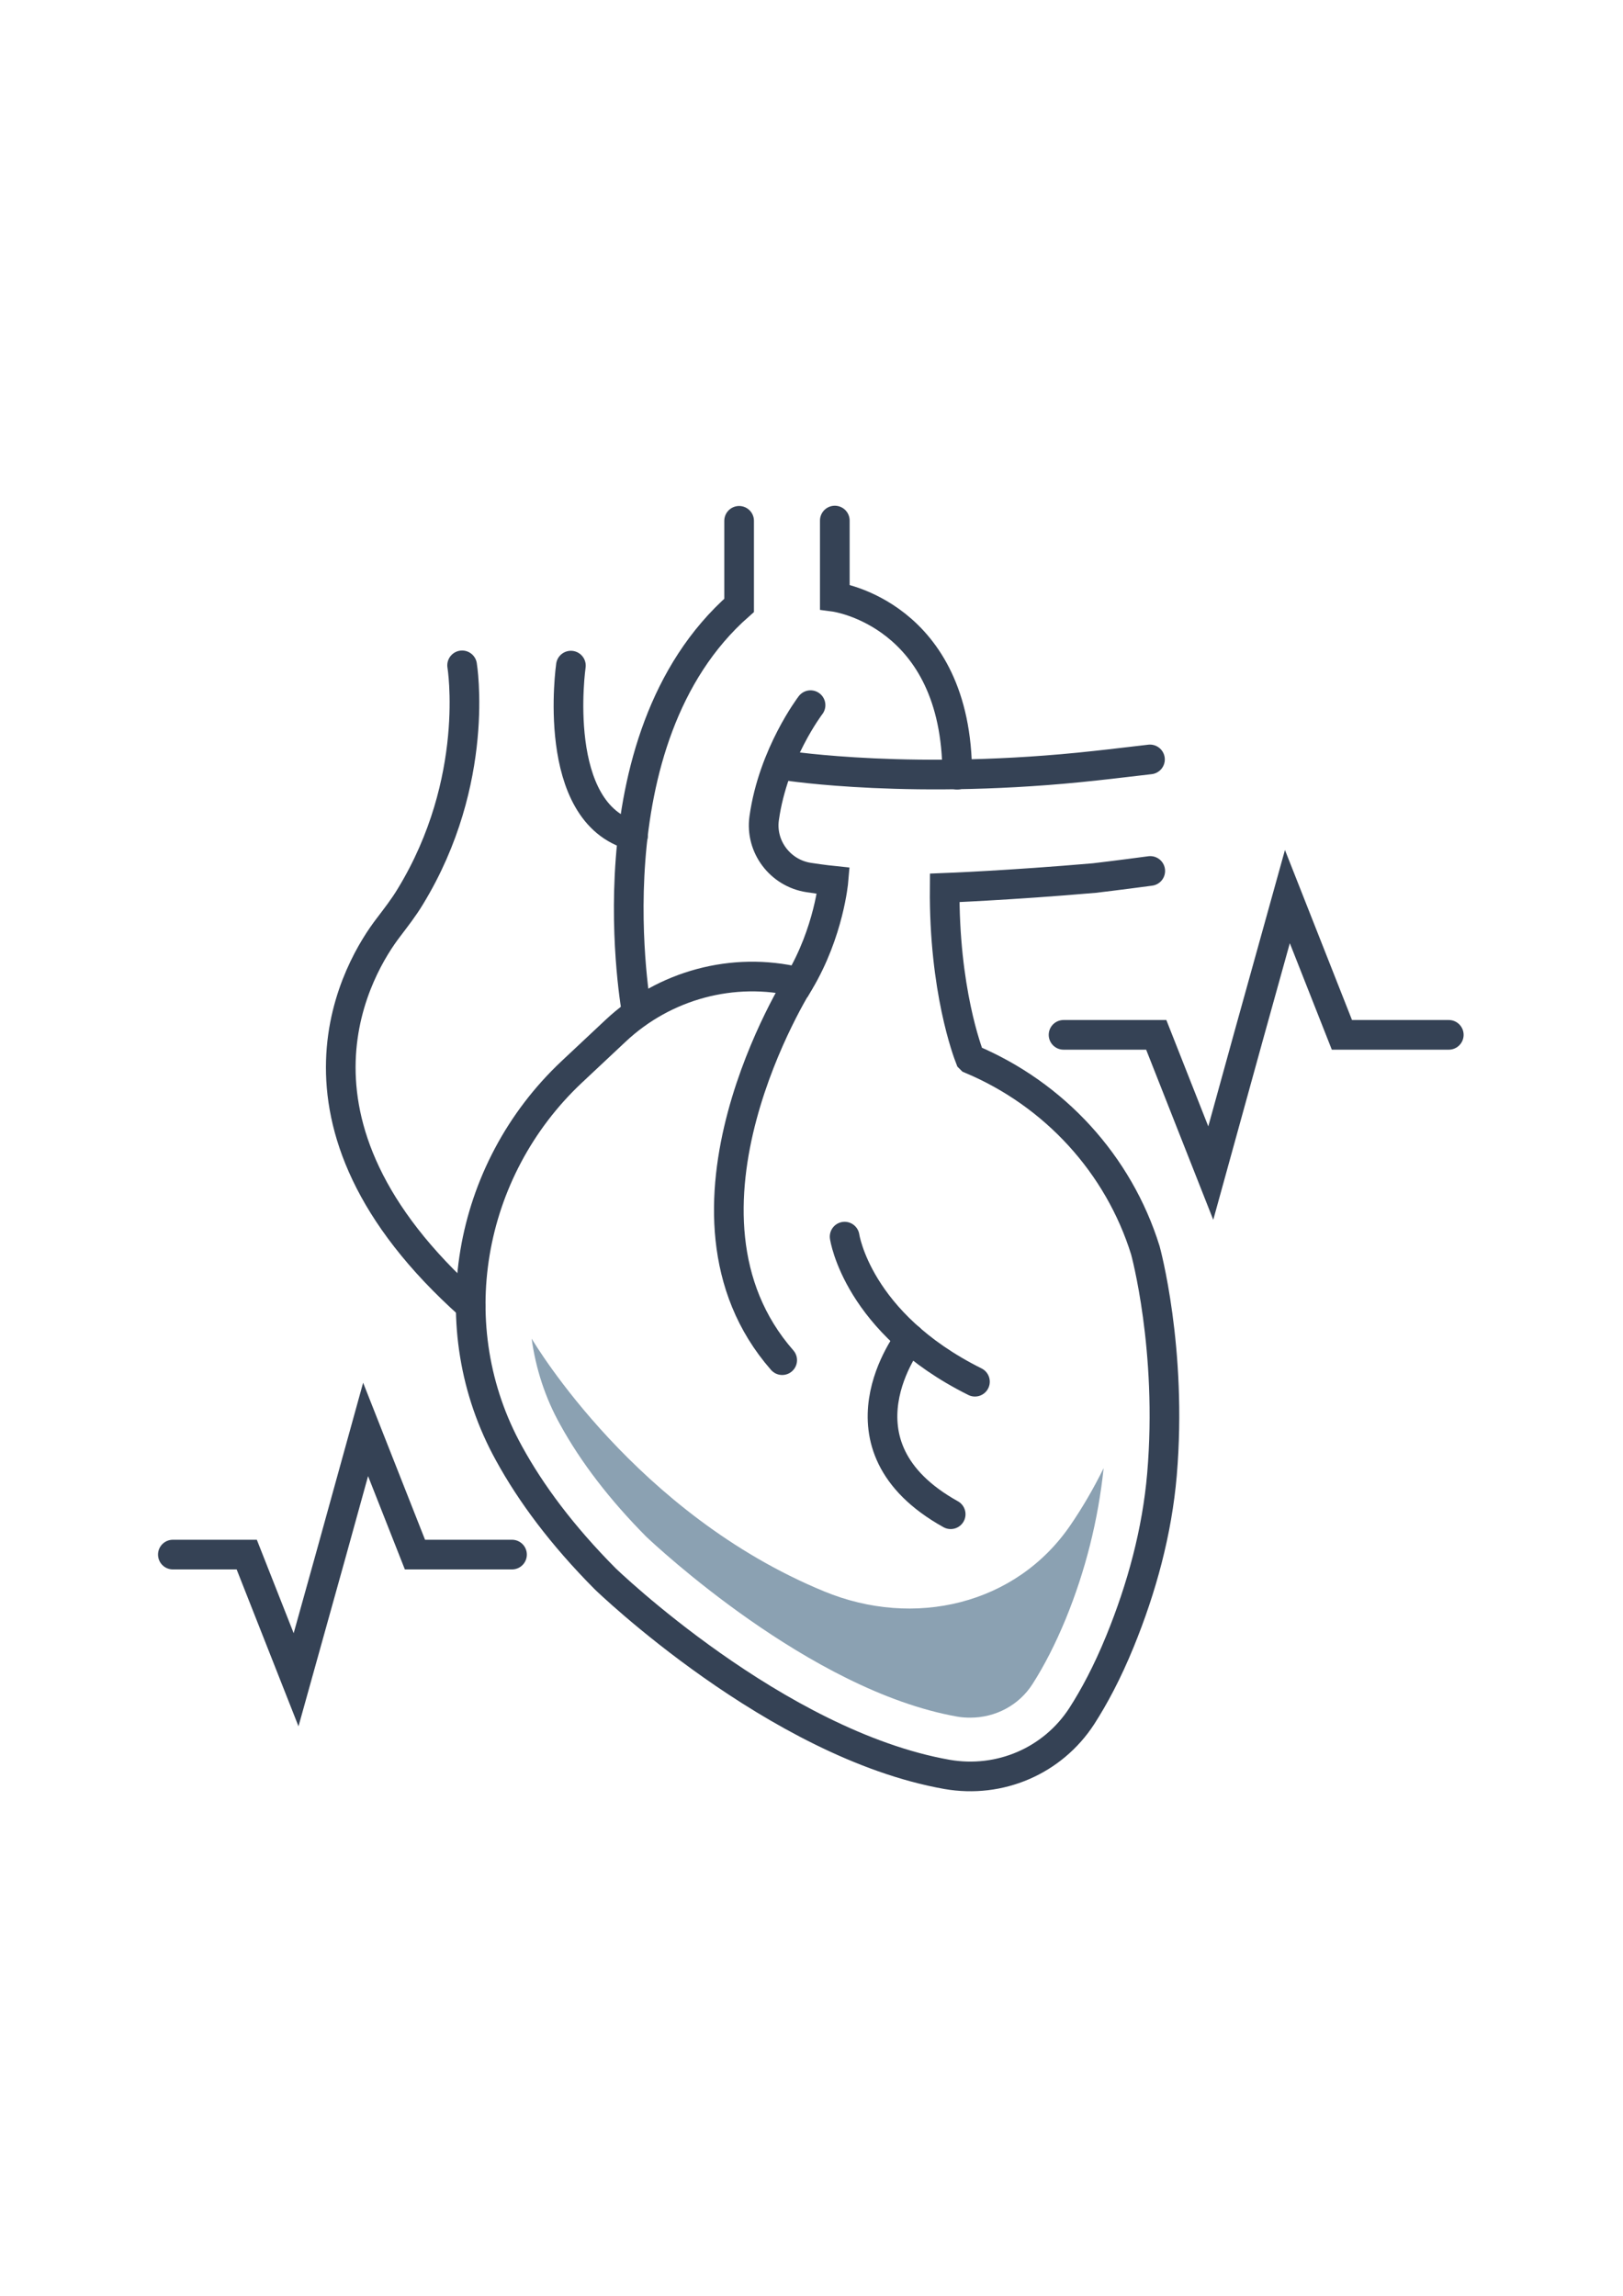
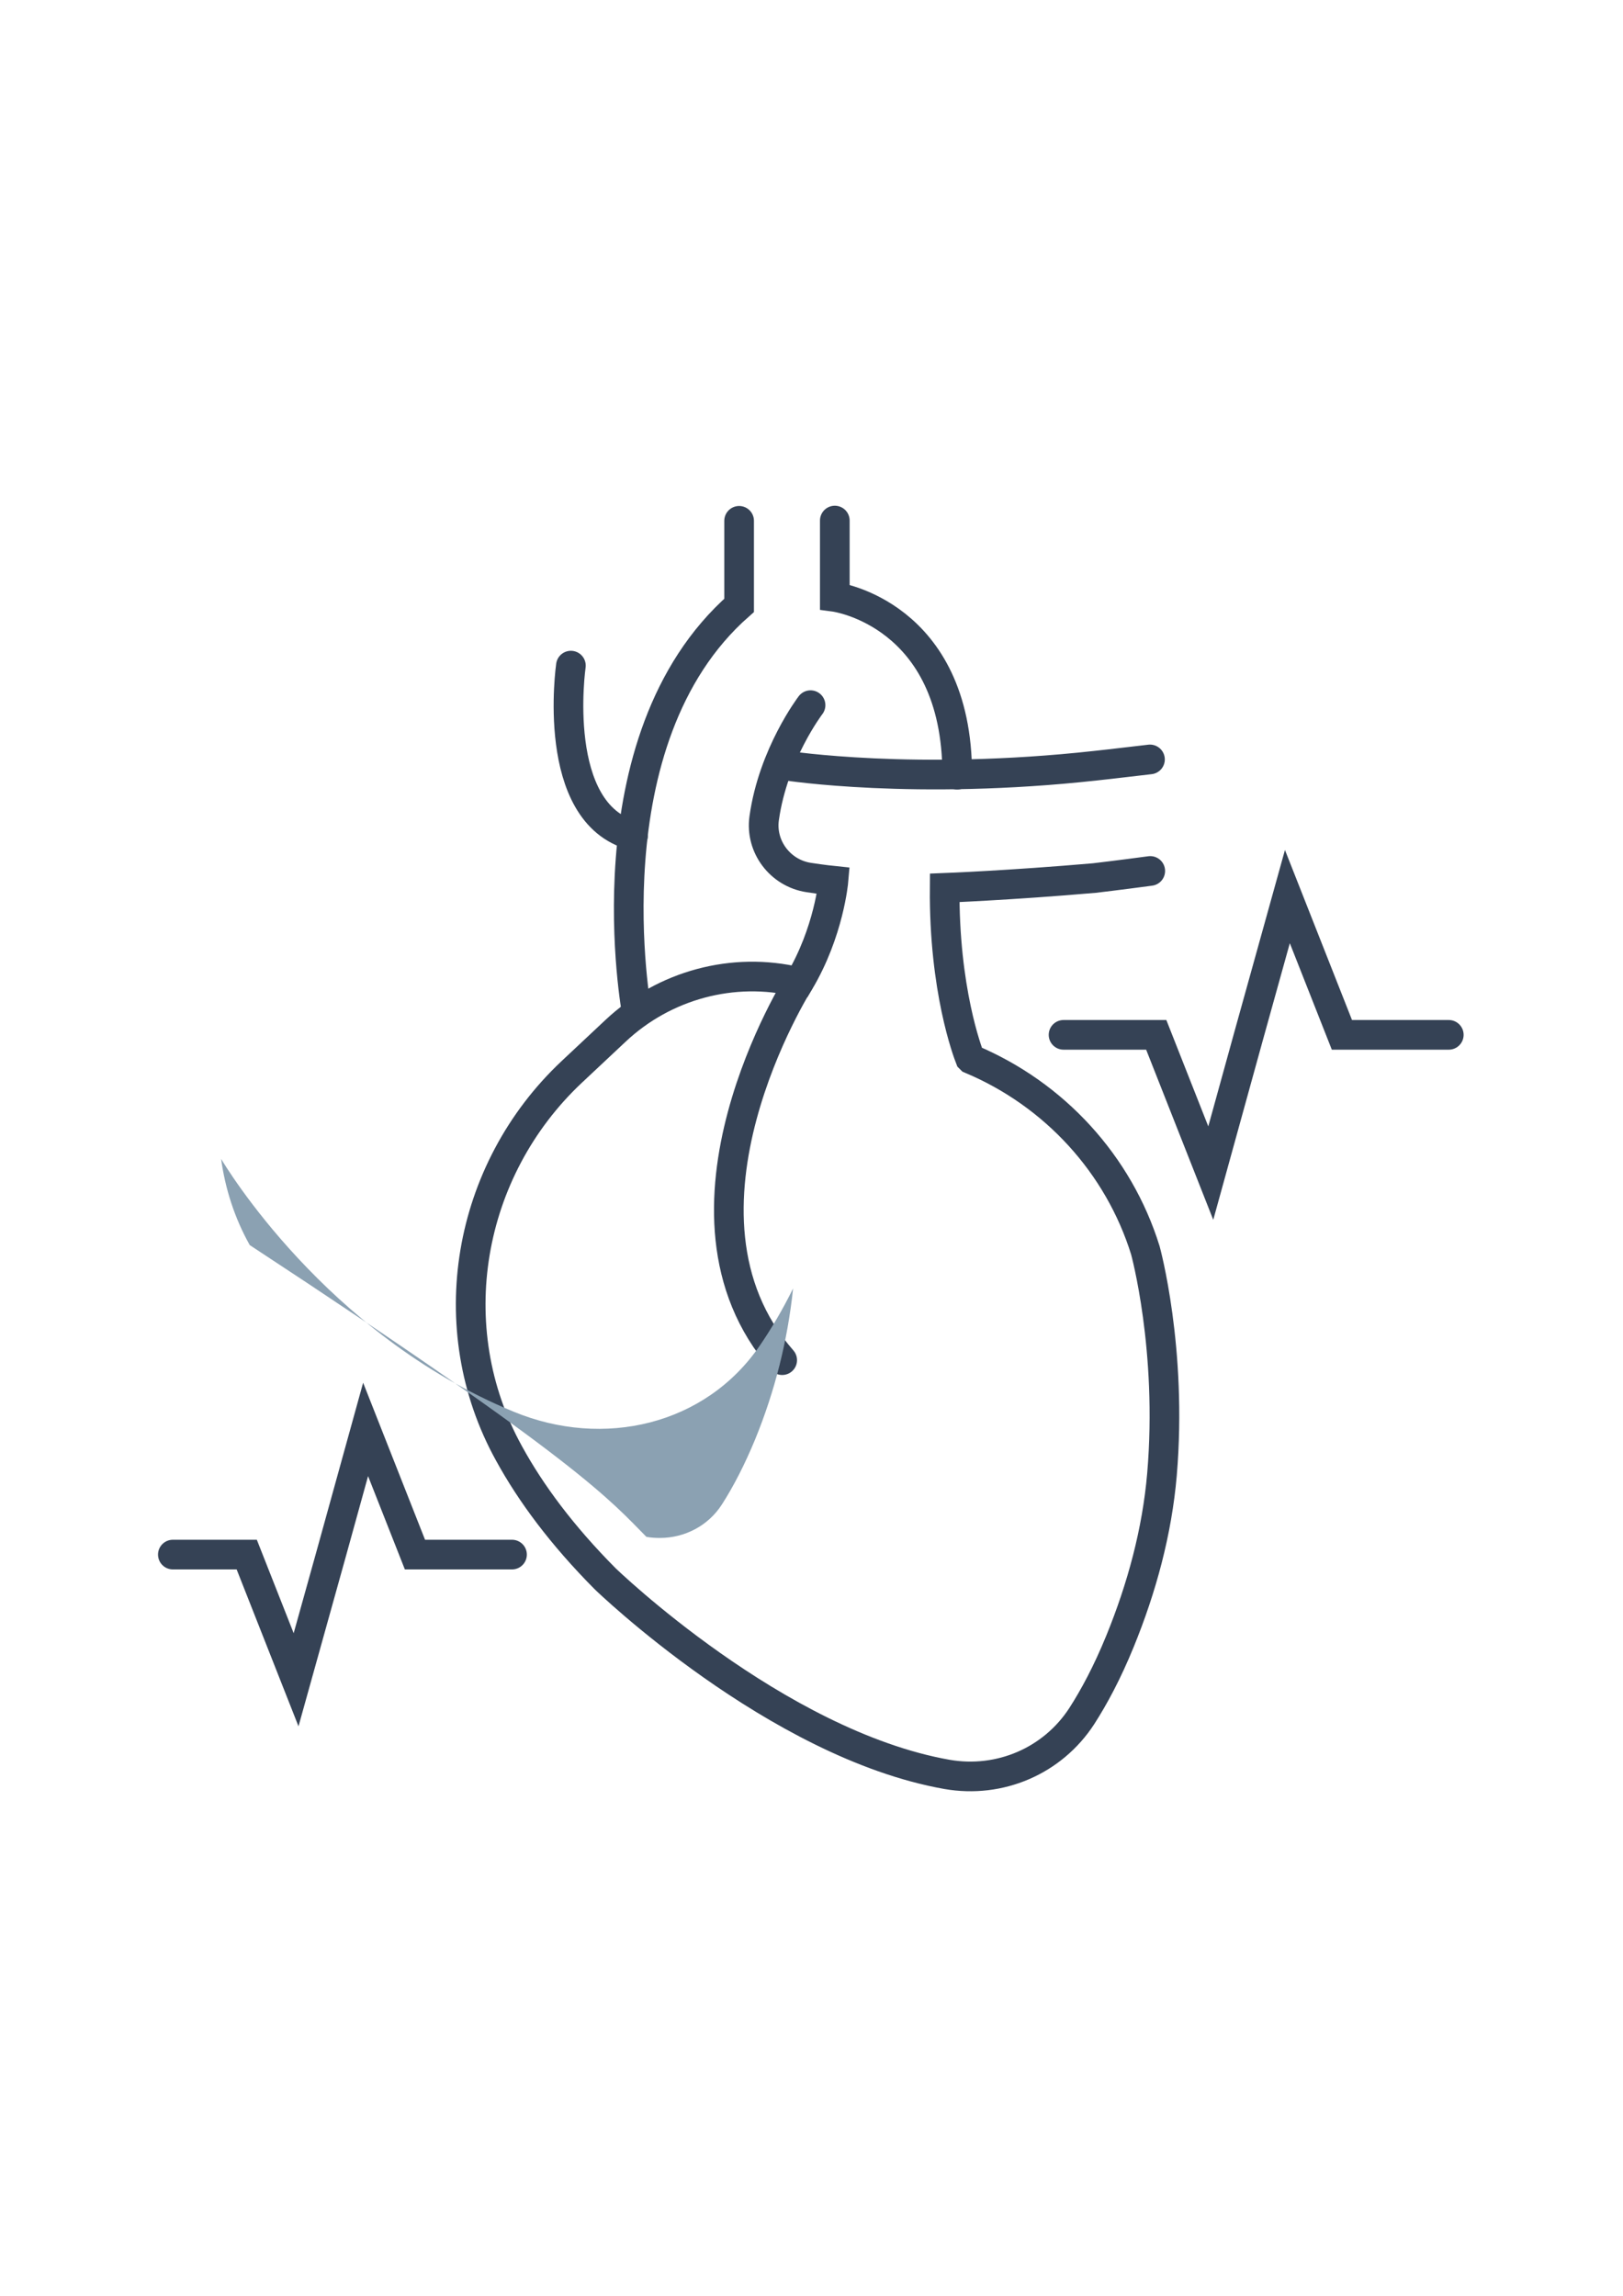
<svg xmlns="http://www.w3.org/2000/svg" version="1.1" id="Ebene_1" x="0px" y="0px" viewBox="0 0 595.3 841.9" enable-background="new 0 0 595.3 841.9" xml:space="preserve">
  <g>
    <g>
      <polyline fill="none" stroke="#354255" stroke-width="10.879" stroke-linecap="round" stroke-miterlimit="10" points="    63.4,570.1 77,570.1 90.5,570.1 108.6,616 121.4,570.1 134.1,524.2 152.2,570.1 187.8,570.1   " />
    </g>
    <g>
      <polyline fill="none" stroke="#354255" stroke-width="10.879" stroke-linecap="round" stroke-miterlimit="10" points="    390.1,379.5 409.1,379.5 424.1,379.5 444.1,430.2 458.1,379.5 472.2,328.8 492.2,379.5 531.4,379.5   " />
    </g>
    <g>
      <path fill="none" stroke="#354255" stroke-width="10.879" stroke-linecap="round" stroke-miterlimit="10" d="M288.6,280.8    c0,0,47,7.3,113.2,0c0,0,7.5-0.8,20-2.3" />
      <path fill="none" stroke="#354255" stroke-width="10.879" stroke-linecap="round" stroke-miterlimit="10" d="M233.6,371.5    c0,0-18.7-100.1,37.5-149.5v-31" />
      <path fill="none" stroke="#354255" stroke-width="10.879" stroke-linecap="round" stroke-miterlimit="10" d="M306.2,190.9v28    c0,0,44.9,6,44.9,65.2" />
      <path fill="none" stroke="#354255" stroke-width="10.879" stroke-linecap="round" stroke-miterlimit="10" d="M421.9,319.4    c-11.9,1.6-20.5,2.6-20.5,2.6c-31.2,2.7-54.9,3.6-54.9,3.6c-0.3,37.3,8.4,60.2,9.3,62.5c0.1,0.1,0.2,0.2,0.3,0.3l0,0    c30.7,12.9,54.2,38.6,64,70.1c0,0,10,36.2,6.1,82.2c-1.8,21-7.4,41.6-15.4,61.2c-4.7,11.5-9.5,20.4-14,27.4    c-10.7,16.5-30.1,24.8-49.5,21.4C284.6,639.6,222,579,222,579c-15.9-16-27.3-31.4-35.3-46c-25.5-46.1-15.4-103.8,23-139.9    l16.1-15.1c17.9-16.8,43.1-23.6,66.9-17.9c0.3,0.1,0.4,0.1,0.4,0.1c11-18.4,12.6-37.2,12.6-37.2s-3.9-0.4-9.1-1.2    c-10.4-1.6-17.8-11.3-16.3-21.8c3.3-23.5,17-41.4,17-41.4" />
-       <path fill="none" stroke="#354255" stroke-width="10.879" stroke-linecap="round" stroke-miterlimit="10" d="M172.6,478.9    c-76.4-68-40.4-125.4-30.2-138.7c2.8-3.7,5.7-7.4,8.1-11.4c26-42.6,19-84.8,19-84.8" />
      <path fill="none" stroke="#354255" stroke-width="10.879" stroke-linecap="round" stroke-miterlimit="10" d="M209.4,244.1    c0,0-7.8,54.2,22.8,62.3" />
-       <path fill="none" stroke="#354255" stroke-width="10.879" stroke-linecap="round" stroke-miterlimit="10" d="M309.8,453.5    c0,0,4.6,31.7,47.8,53.2" />
      <path fill="none" stroke="#354255" stroke-width="10.879" stroke-linecap="round" stroke-miterlimit="10" d="M293.1,360.1    c0,0-53.6,84.6-6.2,138.7" />
-       <path fill="none" stroke="#354255" stroke-width="10.879" stroke-linecap="round" stroke-miterlimit="10" d="M333.7,490.9    c0,0-30.5,39.1,15,64.4" />
-       <path fill="#8BA1B2" d="M237.1,563.6c3,2.8,59.8,56.3,113.9,65.9c1.6,0.3,3.3,0.4,4.9,0.4c9.2,0,17.8-4.5,22.8-12.3    c4.3-6.7,8.4-14.7,12.2-23.9c7.2-17.6,11.9-36.2,13.9-55.3c-3.9,7.9-8,14.8-12.1,20.8c-20,29.4-57.5,38-90.4,24.4    c-69-28.4-106-90.6-107.3-92.7c1.5,10.9,4.9,21.6,10.5,31.6C213.1,536.3,223.7,550.1,237.1,563.6z" />
+       <path fill="#8BA1B2" d="M237.1,563.6c1.6,0.3,3.3,0.4,4.9,0.4c9.2,0,17.8-4.5,22.8-12.3    c4.3-6.7,8.4-14.7,12.2-23.9c7.2-17.6,11.9-36.2,13.9-55.3c-3.9,7.9-8,14.8-12.1,20.8c-20,29.4-57.5,38-90.4,24.4    c-69-28.4-106-90.6-107.3-92.7c1.5,10.9,4.9,21.6,10.5,31.6C213.1,536.3,223.7,550.1,237.1,563.6z" />
    </g>
  </g>
</svg>